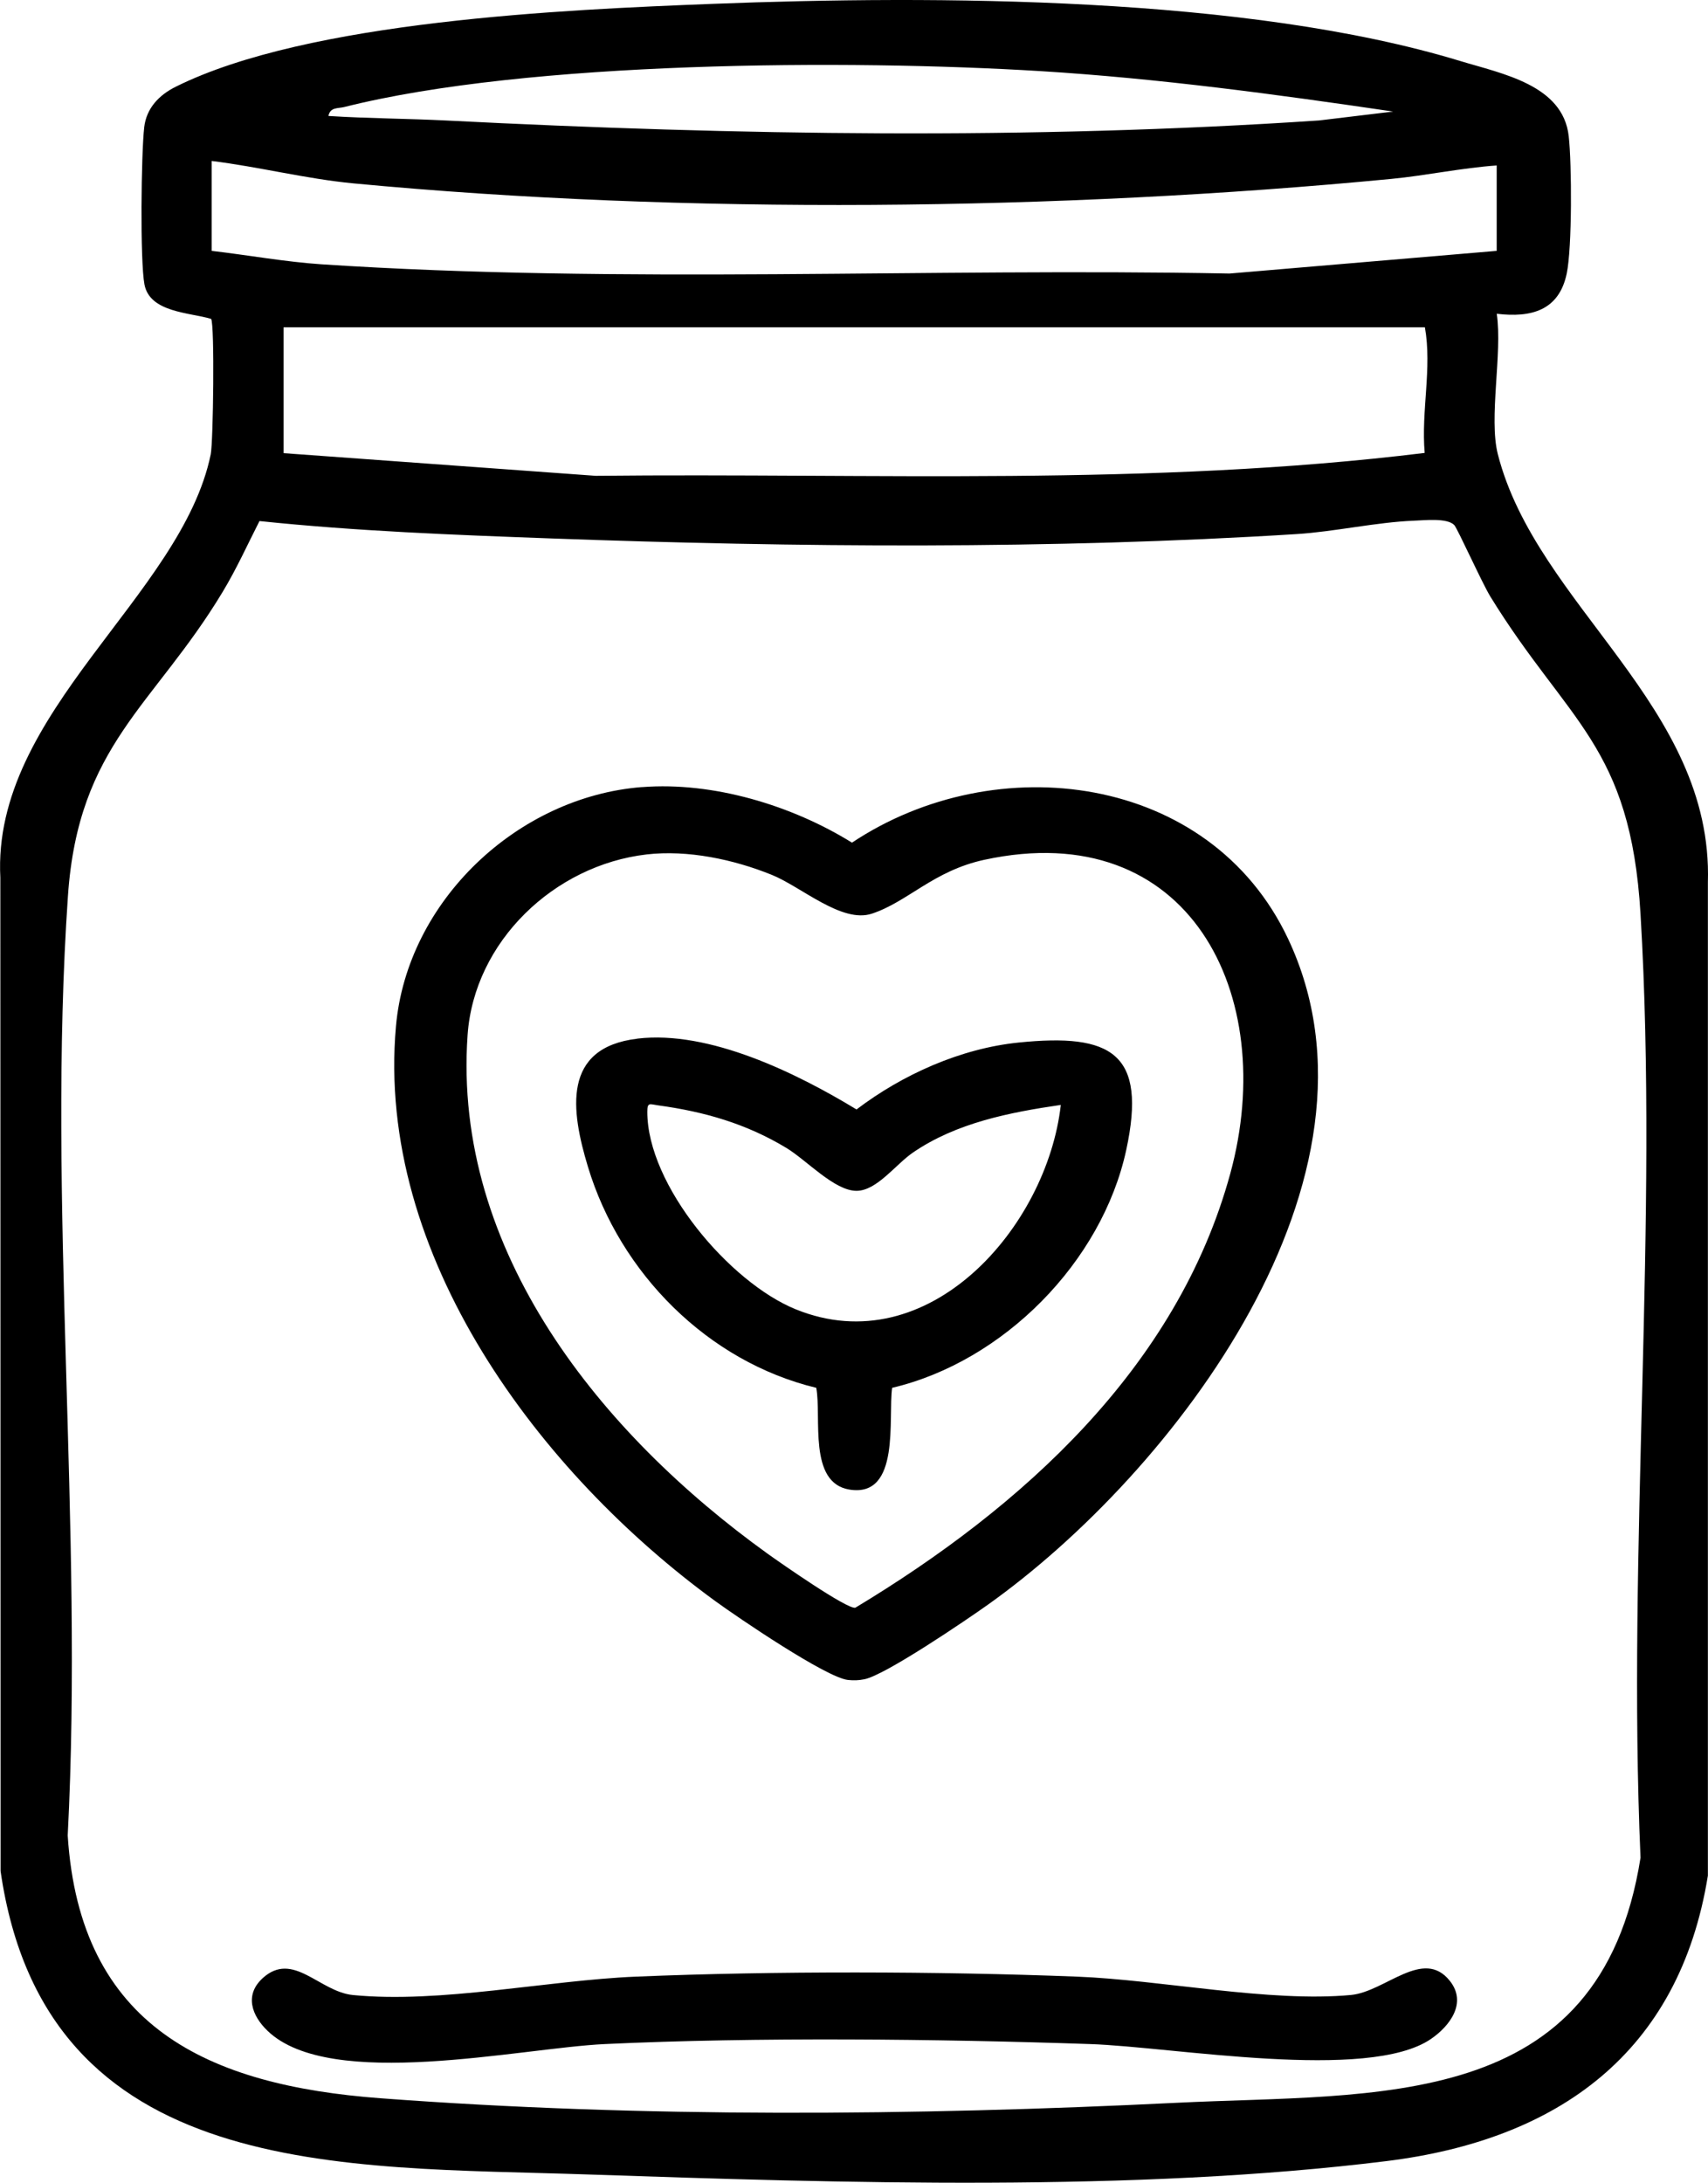
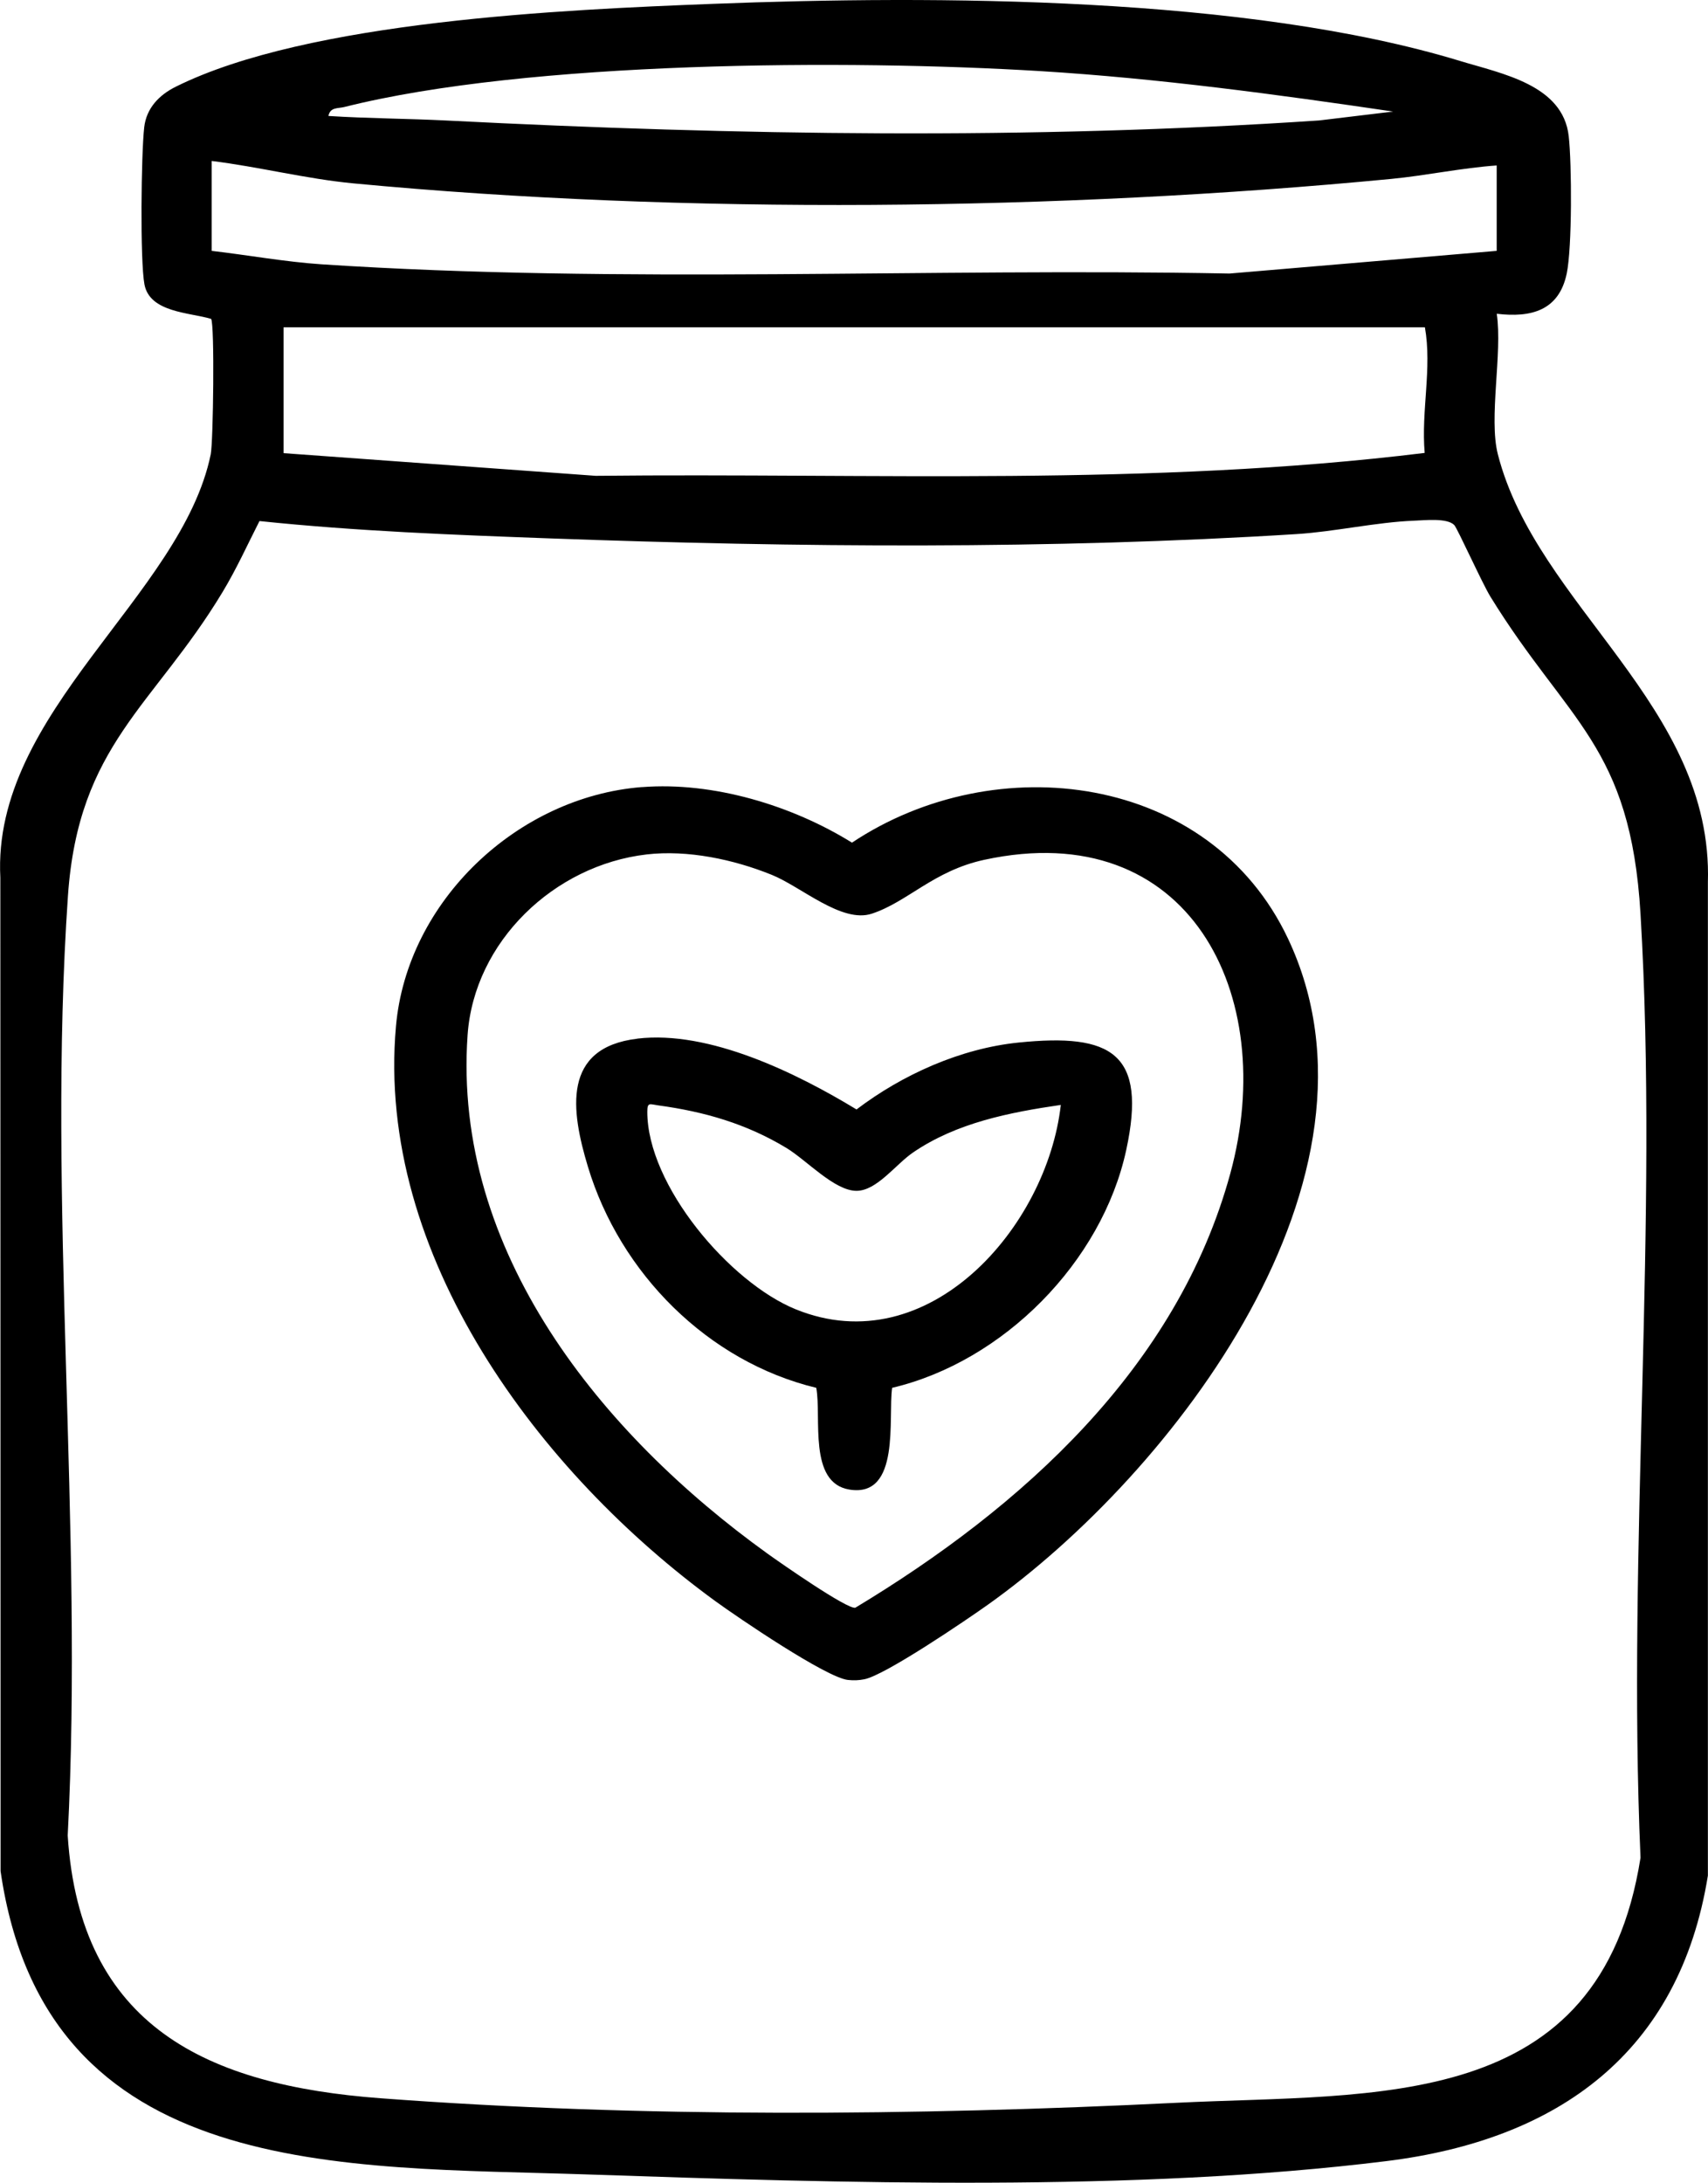
<svg xmlns="http://www.w3.org/2000/svg" id="Livello_1" data-name="Livello 1" viewBox="0 0 296.9 379.28">
  <path d="M260.18,54.52c1.01,6.9-1.43,18.08.19,24.42,6.76,26.42,37.45,43.65,36.51,74.39v172.58c-4.98,30.86-26.1,45.91-55.84,49.6-43.68,5.42-94.9,3.82-138.99,2.32-42.38-1.44-94.14,1.29-101.95-52.7l-.04-172.62c-1.51-28.81,31.49-48.9,36.57-73.56.44-2.15.7-22.54.07-23.54-3.72-1.12-10.66-1.09-11.59-5.98-.78-4.11-.57-22.76-.04-27.34.39-3.3,2.58-5.58,5.48-7.02C53.58,3.62,98.06,1.67,123.92.67c38.74-1.5,92.79-1.35,129.84,9.91,7.35,2.24,17.94,4.16,18.93,13.09.54,4.83.6,19.36-.35,23.87-1.35,6.43-6.17,7.69-12.15,6.98ZM242.21,19.39c-20.26-2.98-40.83-5.77-61.32-7.03-33.25-2.04-89.07-1.81-121.06,6.24-1.09.27-2.43-.01-2.74,1.55,6.87.44,13.81.45,20.69.8,50.39,2.56,101.09,3.36,151.53-.02l12.89-1.55ZM260.18,28.75c-6.14.43-12.24,1.75-18.36,2.34-57.55,5.53-122.82,6.24-180.42.77-8.2-.78-16.44-2.89-24.61-3.89v15.62c6.3.73,12.82,1.92,19.14,2.34,52.38,3.44,105.26.6,157.8,1.6l46.44-3.94v-14.84ZM247.69,56.87H49.29v21.87l54.25,3.94c48.09-.51,96.36,1.88,144.11-3.98-.63-7.34,1.3-14.7.04-21.83ZM45.11,90.53c-2.13,4.18-3.99,8.32-6.43,12.36-11.98,19.86-25.06,26.49-26.87,52.79-3.65,52.94,2.74,109.9-.04,163.26,2.13,33.29,24.39,43.4,54.33,45.65,45.55,3.42,92.78,3.04,138.25.8,35.03-1.73,73.8,1.88,80.82-42.59-2.35-53.86,3.19-110.45,0-163.99-1.74-29.3-12.6-33.23-26.09-55.13-1.41-2.28-5.75-11.9-6.29-12.45-1.24-1.27-5.14-.82-7.05-.75-6.45.25-13.78,1.91-20.32,2.32-42.72,2.68-86.85,2.32-129.62.76-16.95-.62-33.83-1.26-50.69-3.02Z" />
  <path d="M111.62,136.77c12.36-.96,26.04,3.17,36.48,9.65,25.01-16.67,62.2-12.05,75.78,16.65,19.6,41.44-19.96,92.89-52.18,115.78-3.77,2.68-17.86,12.25-21.45,12.94-1.02.2-1.81.22-2.84.12-3.73-.37-19.17-10.86-23.07-13.7-30.5-22.21-59.06-60.06-55.51-99.89,1.94-21.8,21.18-39.89,42.79-41.56ZM112.39,148.47c-16.04,1.86-29.97,15.12-31.11,31.38-2.63,37.65,23.28,69.35,52.12,90.1,2.17,1.56,13.89,9.74,15.28,9.41,28.93-17.42,55.97-41.69,65.19-75.48,8.48-31.09-7.19-62.18-42.77-54.48-8.84,1.91-13.27,7.29-19.54,9.36-5.23,1.73-12.22-4.64-17.39-6.74-6.64-2.69-14.63-4.38-21.79-3.55Z" />
-   <path d="M45.63,343.75c5.32-4.86,9.86,2.34,15.73,2.91,15.25,1.49,33.7-2.55,49.21-3.2,24.04-1,52.55-.93,76.62,0,14.64.57,33.53,4.52,47.64,3.19,5.98-.56,12.58-8.3,17.21-2.43,3.03,3.83-.05,7.85-3.31,10.08-10.91,7.46-44.87,1.36-59.19.88-26.55-.9-57.99-1.24-84.43,0-14.67.69-47.63,8.19-58.58-2.28-2.79-2.67-4.05-6.26-.89-9.15Z" />
  <path d="M110.81,180.47c12.5-1.48,27.69,6.01,38.08,12.31,7.99-6.07,18.11-10.61,28.2-11.63,16.15-1.64,22.33,1.83,18.68,18.68-4.22,19.46-21.35,36.76-40.69,41.32-.74,5.1,1.54,19.13-7.42,17.68-7.22-1.17-4.82-12.54-5.77-17.68-18.87-4.56-34.11-19.93-39.69-38.41-2.95-9.76-4.55-20.7,8.6-22.26ZM184.41,191.99c-8.92,1.3-18.16,3.11-25.7,8.27-3.02,2.06-6.3,6.67-9.84,6.66-3.83-.01-8.66-5.33-12.17-7.45-6.95-4.2-14.25-6.31-22.29-7.4-1.45-.2-1.89-.61-1.89,1.1-.01,12.8,14.32,29.68,25.81,34.34,23.04,9.35,43.67-14.27,46.07-35.52Z" />
</svg>